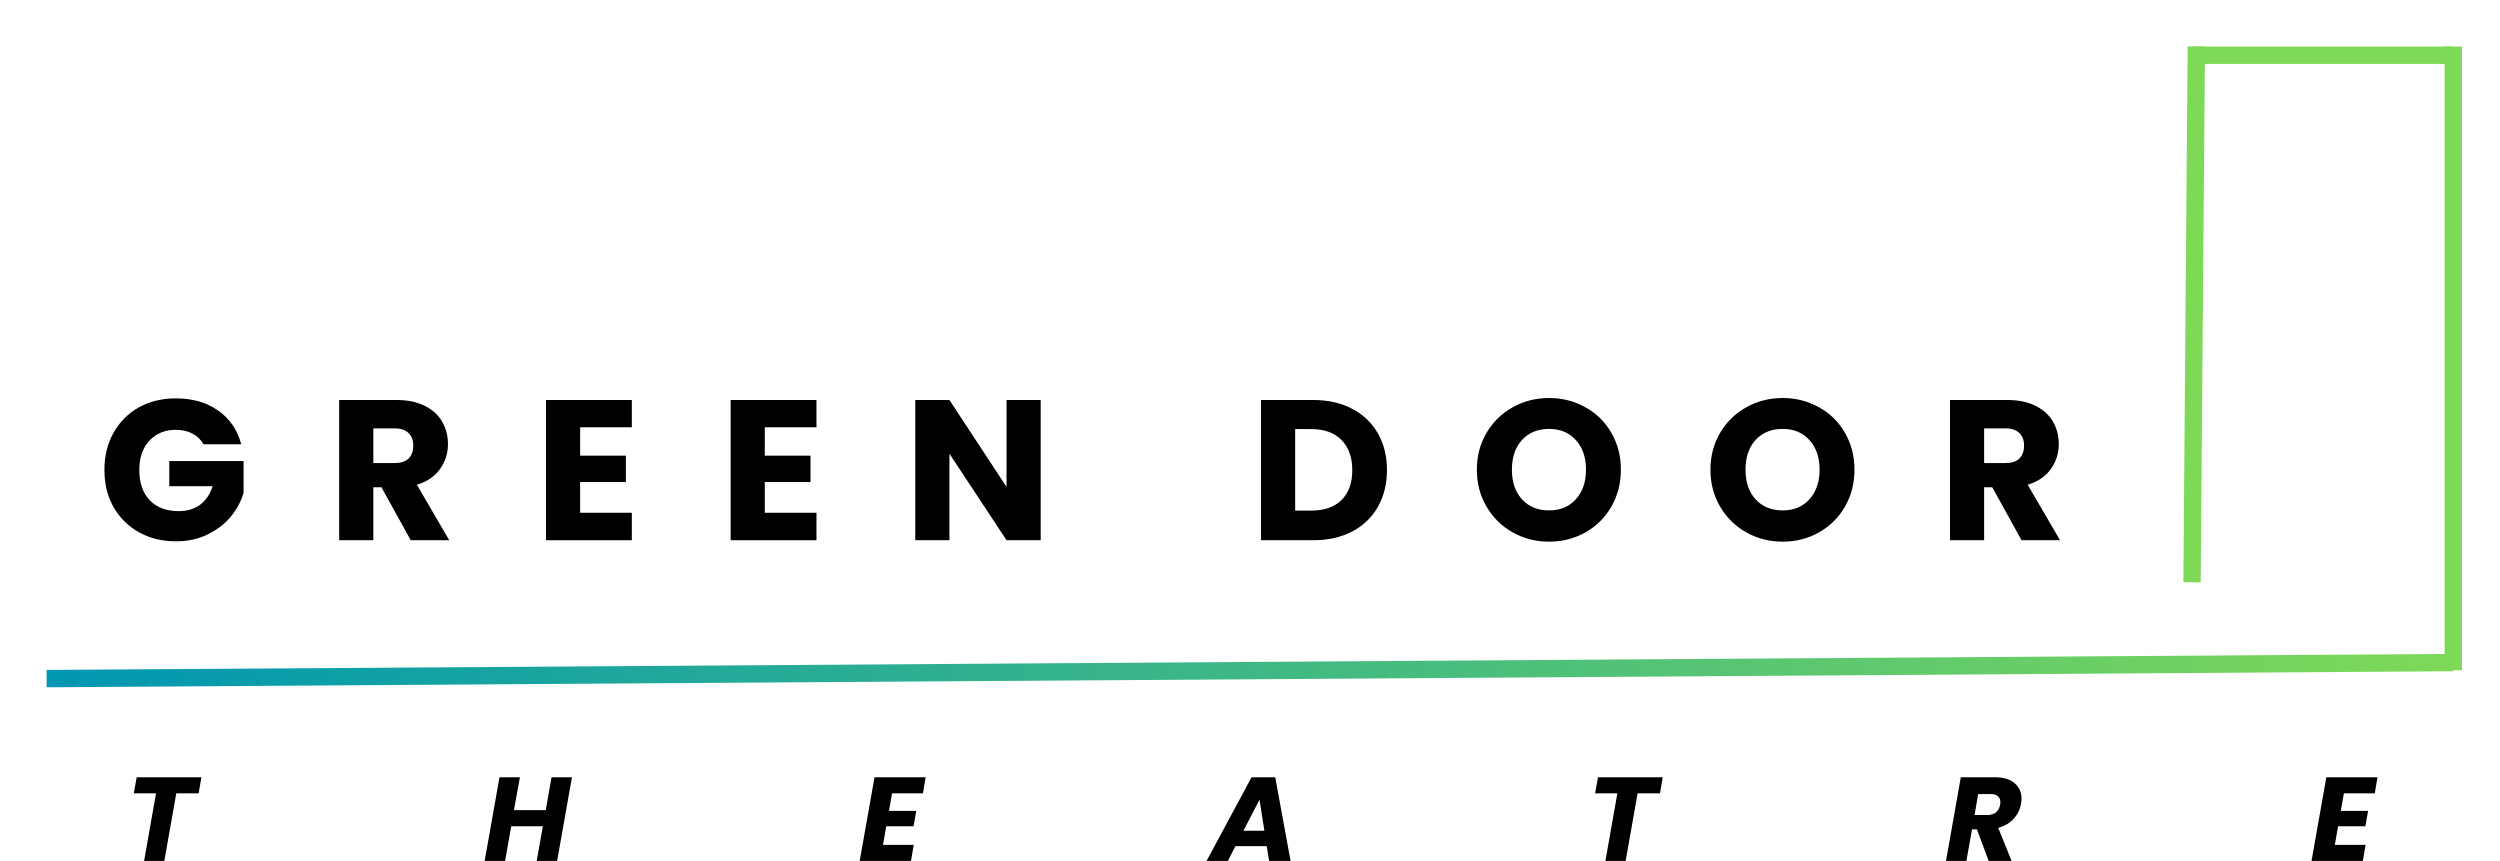
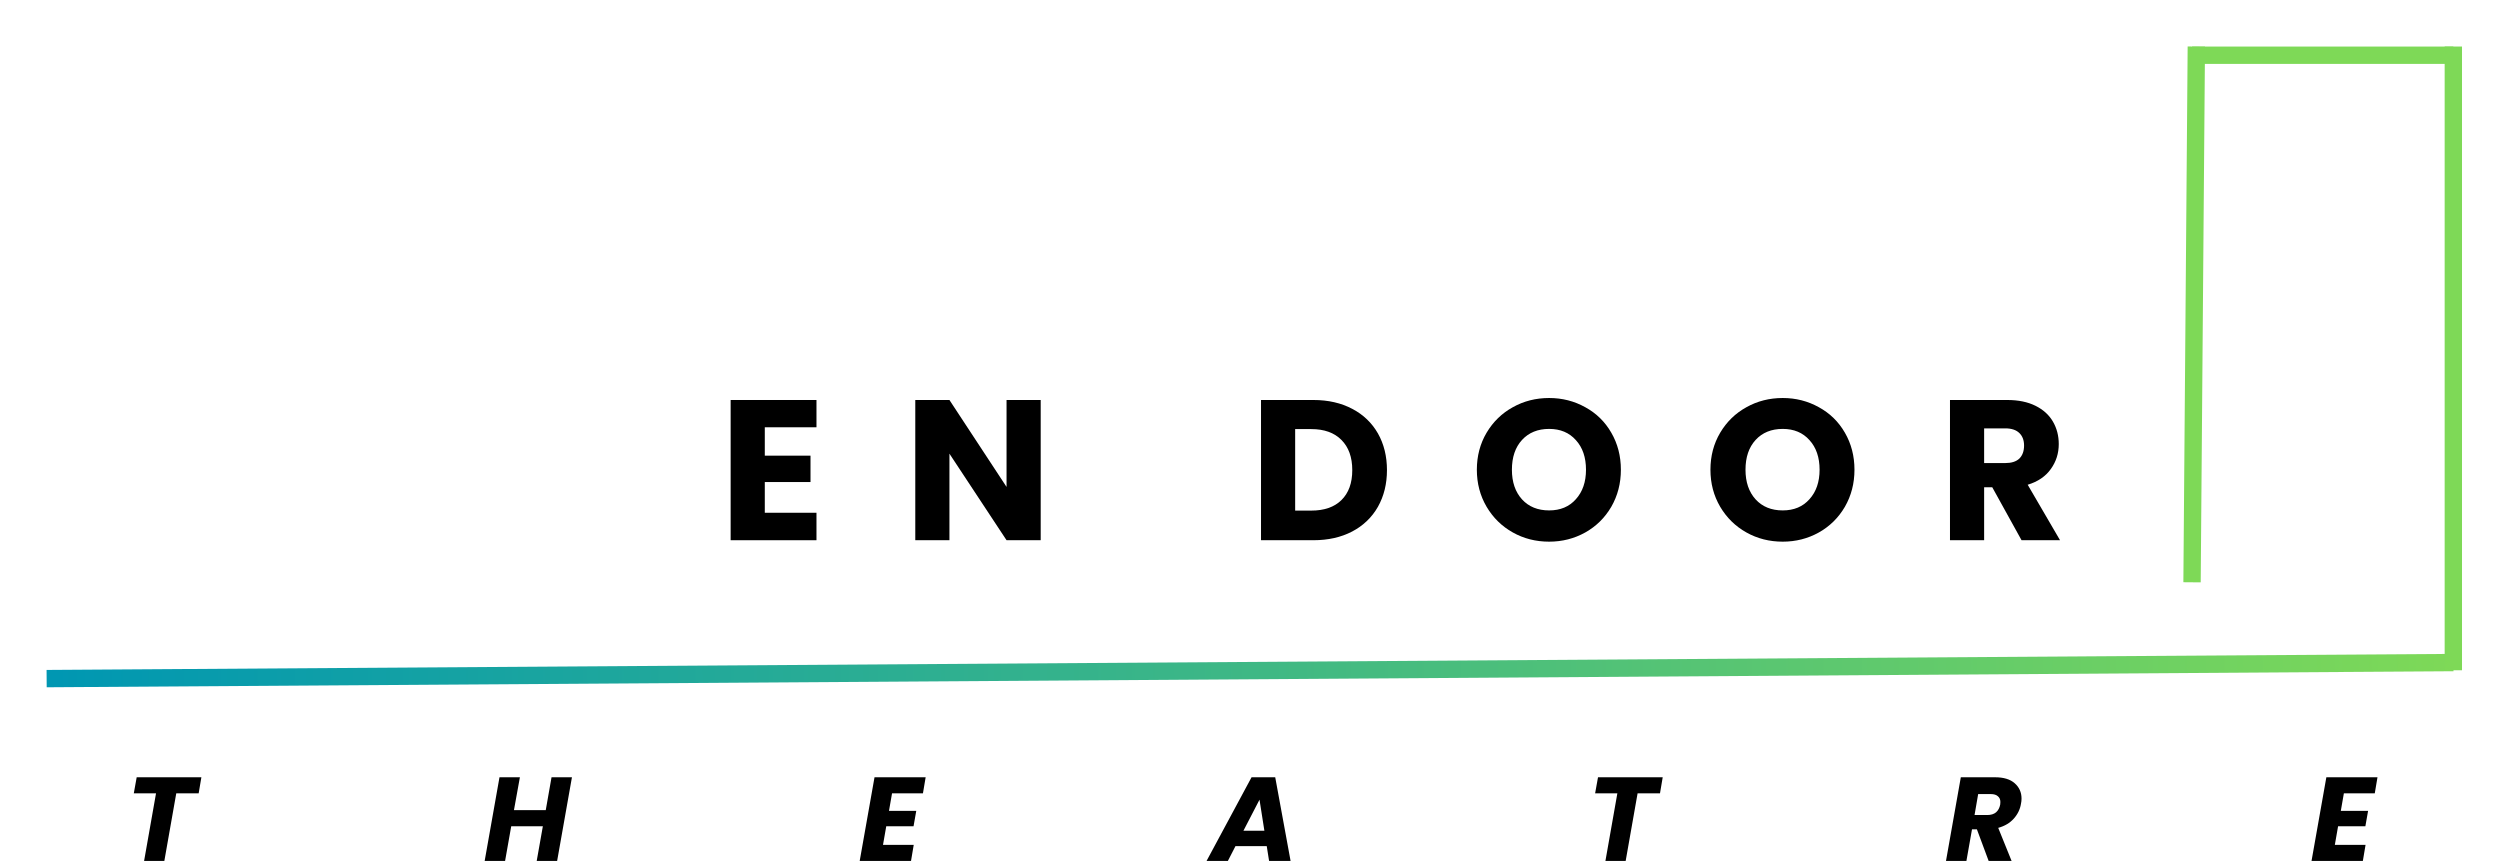
<svg xmlns="http://www.w3.org/2000/svg" zoomAndPan="magnify" preserveAspectRatio="xMidYMid meet" version="1.0" viewBox="79.42 137.15 216.17 74.45">
  <defs>
    <g />
    <linearGradient x1="-1.007" gradientTransform="matrix(1, -0, 0, 1, 0, 0)" y1="1" x2="278.491" gradientUnits="userSpaceOnUse" y2="1" id="8999d3edc7">
      <stop stop-opacity="1" stop-color="rgb(0%, 59.2%, 69.8%)" offset="0" />
      <stop stop-opacity="1" stop-color="rgb(0.104%, 59.254%, 69.724%)" offset="0.008" />
      <stop stop-opacity="1" stop-color="rgb(0.403%, 59.41%, 69.507%)" offset="0.016" />
      <stop stop-opacity="1" stop-color="rgb(0.792%, 59.615%, 69.226%)" offset="0.023" />
      <stop stop-opacity="1" stop-color="rgb(1.18%, 59.819%, 68.945%)" offset="0.031" />
      <stop stop-opacity="1" stop-color="rgb(1.569%, 60.022%, 68.665%)" offset="0.039" />
      <stop stop-opacity="1" stop-color="rgb(1.958%, 60.226%, 68.384%)" offset="0.047" />
      <stop stop-opacity="1" stop-color="rgb(2.347%, 60.429%, 68.103%)" offset="0.055" />
      <stop stop-opacity="1" stop-color="rgb(2.734%, 60.634%, 67.822%)" offset="0.062" />
      <stop stop-opacity="1" stop-color="rgb(3.123%, 60.837%, 67.542%)" offset="0.07" />
      <stop stop-opacity="1" stop-color="rgb(3.513%, 61.041%, 67.259%)" offset="0.078" />
      <stop stop-opacity="1" stop-color="rgb(3.902%, 61.244%, 66.978%)" offset="0.086" />
      <stop stop-opacity="1" stop-color="rgb(4.289%, 61.449%, 66.698%)" offset="0.094" />
      <stop stop-opacity="1" stop-color="rgb(4.678%, 61.653%, 66.417%)" offset="0.102" />
      <stop stop-opacity="1" stop-color="rgb(5.067%, 61.856%, 66.136%)" offset="0.109" />
      <stop stop-opacity="1" stop-color="rgb(5.457%, 62.061%, 65.855%)" offset="0.117" />
      <stop stop-opacity="1" stop-color="rgb(5.844%, 62.263%, 65.575%)" offset="0.125" />
      <stop stop-opacity="1" stop-color="rgb(6.233%, 62.468%, 65.294%)" offset="0.133" />
      <stop stop-opacity="1" stop-color="rgb(6.622%, 62.671%, 65.013%)" offset="0.141" />
      <stop stop-opacity="1" stop-color="rgb(7.011%, 62.875%, 64.731%)" offset="0.148" />
      <stop stop-opacity="1" stop-color="rgb(7.401%, 63.08%, 64.45%)" offset="0.156" />
      <stop stop-opacity="1" stop-color="rgb(7.788%, 63.283%, 64.169%)" offset="0.164" />
      <stop stop-opacity="1" stop-color="rgb(8.177%, 63.487%, 63.889%)" offset="0.172" />
      <stop stop-opacity="1" stop-color="rgb(8.566%, 63.69%, 63.608%)" offset="0.18" />
      <stop stop-opacity="1" stop-color="rgb(8.955%, 63.895%, 63.327%)" offset="0.188" />
      <stop stop-opacity="1" stop-color="rgb(9.343%, 64.098%, 63.046%)" offset="0.195" />
      <stop stop-opacity="1" stop-color="rgb(9.732%, 64.302%, 62.766%)" offset="0.203" />
      <stop stop-opacity="1" stop-color="rgb(10.121%, 64.507%, 62.485%)" offset="0.211" />
      <stop stop-opacity="1" stop-color="rgb(10.51%, 64.709%, 62.202%)" offset="0.219" />
      <stop stop-opacity="1" stop-color="rgb(10.898%, 64.914%, 61.922%)" offset="0.227" />
      <stop stop-opacity="1" stop-color="rgb(11.287%, 65.117%, 61.641%)" offset="0.234" />
      <stop stop-opacity="1" stop-color="rgb(11.676%, 65.321%, 61.36%)" offset="0.242" />
      <stop stop-opacity="1" stop-color="rgb(12.065%, 65.524%, 61.079%)" offset="0.25" />
      <stop stop-opacity="1" stop-color="rgb(12.453%, 65.729%, 60.799%)" offset="0.258" />
      <stop stop-opacity="1" stop-color="rgb(12.842%, 65.933%, 60.518%)" offset="0.266" />
      <stop stop-opacity="1" stop-color="rgb(13.231%, 66.136%, 60.237%)" offset="0.273" />
      <stop stop-opacity="1" stop-color="rgb(13.62%, 66.341%, 59.956%)" offset="0.281" />
      <stop stop-opacity="1" stop-color="rgb(14.009%, 66.544%, 59.674%)" offset="0.289" />
      <stop stop-opacity="1" stop-color="rgb(14.397%, 66.748%, 59.393%)" offset="0.297" />
      <stop stop-opacity="1" stop-color="rgb(14.786%, 66.951%, 59.113%)" offset="0.305" />
      <stop stop-opacity="1" stop-color="rgb(15.175%, 67.155%, 58.832%)" offset="0.312" />
      <stop stop-opacity="1" stop-color="rgb(15.564%, 67.36%, 58.551%)" offset="0.32" />
      <stop stop-opacity="1" stop-color="rgb(15.952%, 67.563%, 58.27%)" offset="0.328" />
      <stop stop-opacity="1" stop-color="rgb(16.341%, 67.767%, 57.99%)" offset="0.336" />
      <stop stop-opacity="1" stop-color="rgb(16.73%, 67.97%, 57.709%)" offset="0.344" />
      <stop stop-opacity="1" stop-color="rgb(17.119%, 68.175%, 57.428%)" offset="0.352" />
      <stop stop-opacity="1" stop-color="rgb(17.506%, 68.378%, 57.146%)" offset="0.359" />
      <stop stop-opacity="1" stop-color="rgb(17.896%, 68.582%, 56.865%)" offset="0.367" />
      <stop stop-opacity="1" stop-color="rgb(18.285%, 68.787%, 56.584%)" offset="0.375" />
      <stop stop-opacity="1" stop-color="rgb(18.674%, 68.99%, 56.303%)" offset="0.383" />
      <stop stop-opacity="1" stop-color="rgb(19.061%, 69.194%, 56.023%)" offset="0.391" />
      <stop stop-opacity="1" stop-color="rgb(19.45%, 69.397%, 55.742%)" offset="0.398" />
      <stop stop-opacity="1" stop-color="rgb(19.839%, 69.601%, 55.461%)" offset="0.406" />
      <stop stop-opacity="1" stop-color="rgb(20.229%, 69.804%, 55.18%)" offset="0.414" />
      <stop stop-opacity="1" stop-color="rgb(20.616%, 70.009%, 54.9%)" offset="0.422" />
      <stop stop-opacity="1" stop-color="rgb(21.005%, 70.213%, 54.617%)" offset="0.43" />
      <stop stop-opacity="1" stop-color="rgb(21.394%, 70.416%, 54.337%)" offset="0.438" />
      <stop stop-opacity="1" stop-color="rgb(21.783%, 70.621%, 54.056%)" offset="0.445" />
      <stop stop-opacity="1" stop-color="rgb(22.173%, 70.824%, 53.775%)" offset="0.453" />
      <stop stop-opacity="1" stop-color="rgb(22.56%, 71.028%, 53.494%)" offset="0.461" />
      <stop stop-opacity="1" stop-color="rgb(22.949%, 71.231%, 53.214%)" offset="0.469" />
      <stop stop-opacity="1" stop-color="rgb(23.338%, 71.436%, 52.933%)" offset="0.477" />
      <stop stop-opacity="1" stop-color="rgb(23.727%, 71.64%, 52.652%)" offset="0.484" />
      <stop stop-opacity="1" stop-color="rgb(24.115%, 71.843%, 52.371%)" offset="0.492" />
      <stop stop-opacity="1" stop-color="rgb(24.504%, 72.047%, 52.089%)" offset="0.5" />
      <stop stop-opacity="1" stop-color="rgb(24.893%, 72.25%, 51.808%)" offset="0.508" />
      <stop stop-opacity="1" stop-color="rgb(25.282%, 72.455%, 51.527%)" offset="0.516" />
      <stop stop-opacity="1" stop-color="rgb(25.67%, 72.658%, 51.247%)" offset="0.523" />
      <stop stop-opacity="1" stop-color="rgb(26.059%, 72.862%, 50.966%)" offset="0.531" />
      <stop stop-opacity="1" stop-color="rgb(26.448%, 73.067%, 50.685%)" offset="0.539" />
      <stop stop-opacity="1" stop-color="rgb(26.837%, 73.27%, 50.404%)" offset="0.547" />
      <stop stop-opacity="1" stop-color="rgb(27.225%, 73.474%, 50.124%)" offset="0.555" />
      <stop stop-opacity="1" stop-color="rgb(27.614%, 73.677%, 49.843%)" offset="0.562" />
      <stop stop-opacity="1" stop-color="rgb(28.003%, 73.882%, 49.561%)" offset="0.57" />
      <stop stop-opacity="1" stop-color="rgb(28.392%, 74.084%, 49.28%)" offset="0.578" />
      <stop stop-opacity="1" stop-color="rgb(28.781%, 74.289%, 48.999%)" offset="0.586" />
      <stop stop-opacity="1" stop-color="rgb(29.169%, 74.493%, 48.718%)" offset="0.594" />
      <stop stop-opacity="1" stop-color="rgb(29.558%, 74.696%, 48.438%)" offset="0.602" />
      <stop stop-opacity="1" stop-color="rgb(29.947%, 74.901%, 48.157%)" offset="0.609" />
      <stop stop-opacity="1" stop-color="rgb(30.336%, 75.104%, 47.876%)" offset="0.617" />
      <stop stop-opacity="1" stop-color="rgb(30.724%, 75.308%, 47.595%)" offset="0.625" />
      <stop stop-opacity="1" stop-color="rgb(31.113%, 75.511%, 47.314%)" offset="0.633" />
      <stop stop-opacity="1" stop-color="rgb(31.502%, 75.716%, 47.032%)" offset="0.641" />
      <stop stop-opacity="1" stop-color="rgb(31.891%, 75.92%, 46.751%)" offset="0.648" />
      <stop stop-opacity="1" stop-color="rgb(32.278%, 76.123%, 46.471%)" offset="0.656" />
      <stop stop-opacity="1" stop-color="rgb(32.668%, 76.328%, 46.19%)" offset="0.664" />
      <stop stop-opacity="1" stop-color="rgb(33.057%, 76.53%, 45.909%)" offset="0.672" />
      <stop stop-opacity="1" stop-color="rgb(33.446%, 76.735%, 45.628%)" offset="0.68" />
      <stop stop-opacity="1" stop-color="rgb(33.833%, 76.938%, 45.348%)" offset="0.688" />
      <stop stop-opacity="1" stop-color="rgb(34.222%, 77.142%, 45.067%)" offset="0.695" />
      <stop stop-opacity="1" stop-color="rgb(34.612%, 77.347%, 44.786%)" offset="0.703" />
      <stop stop-opacity="1" stop-color="rgb(35.001%, 77.55%, 44.504%)" offset="0.711" />
      <stop stop-opacity="1" stop-color="rgb(35.388%, 77.754%, 44.223%)" offset="0.719" />
      <stop stop-opacity="1" stop-color="rgb(35.777%, 77.957%, 43.942%)" offset="0.727" />
      <stop stop-opacity="1" stop-color="rgb(36.166%, 78.162%, 43.661%)" offset="0.734" />
      <stop stop-opacity="1" stop-color="rgb(36.555%, 78.365%, 43.381%)" offset="0.742" />
      <stop stop-opacity="1" stop-color="rgb(36.945%, 78.569%, 43.1%)" offset="0.75" />
      <stop stop-opacity="1" stop-color="rgb(37.332%, 78.773%, 42.819%)" offset="0.758" />
      <stop stop-opacity="1" stop-color="rgb(37.721%, 78.976%, 42.538%)" offset="0.766" />
      <stop stop-opacity="1" stop-color="rgb(38.11%, 79.181%, 42.258%)" offset="0.773" />
      <stop stop-opacity="1" stop-color="rgb(38.499%, 79.384%, 41.975%)" offset="0.781" />
      <stop stop-opacity="1" stop-color="rgb(38.887%, 79.588%, 41.695%)" offset="0.789" />
      <stop stop-opacity="1" stop-color="rgb(39.276%, 79.791%, 41.414%)" offset="0.797" />
      <stop stop-opacity="1" stop-color="rgb(39.665%, 79.996%, 41.133%)" offset="0.805" />
      <stop stop-opacity="1" stop-color="rgb(40.054%, 80.2%, 40.852%)" offset="0.812" />
      <stop stop-opacity="1" stop-color="rgb(40.442%, 80.403%, 40.572%)" offset="0.82" />
      <stop stop-opacity="1" stop-color="rgb(40.831%, 80.608%, 40.291%)" offset="0.828" />
      <stop stop-opacity="1" stop-color="rgb(41.22%, 80.811%, 40.01%)" offset="0.836" />
      <stop stop-opacity="1" stop-color="rgb(41.609%, 81.015%, 39.729%)" offset="0.844" />
      <stop stop-opacity="1" stop-color="rgb(41.997%, 81.218%, 39.447%)" offset="0.852" />
      <stop stop-opacity="1" stop-color="rgb(42.386%, 81.422%, 39.166%)" offset="0.859" />
      <stop stop-opacity="1" stop-color="rgb(42.775%, 81.627%, 38.885%)" offset="0.867" />
      <stop stop-opacity="1" stop-color="rgb(43.164%, 81.83%, 38.605%)" offset="0.875" />
      <stop stop-opacity="1" stop-color="rgb(43.553%, 82.034%, 38.324%)" offset="0.883" />
      <stop stop-opacity="1" stop-color="rgb(43.941%, 82.237%, 38.043%)" offset="0.891" />
      <stop stop-opacity="1" stop-color="rgb(44.33%, 82.442%, 37.762%)" offset="0.898" />
      <stop stop-opacity="1" stop-color="rgb(44.719%, 82.645%, 37.482%)" offset="0.906" />
      <stop stop-opacity="1" stop-color="rgb(45.108%, 82.849%, 37.201%)" offset="0.914" />
      <stop stop-opacity="1" stop-color="rgb(45.496%, 83.054%, 36.919%)" offset="0.922" />
      <stop stop-opacity="1" stop-color="rgb(45.885%, 83.257%, 36.638%)" offset="0.93" />
      <stop stop-opacity="1" stop-color="rgb(46.274%, 83.461%, 36.357%)" offset="0.938" />
      <stop stop-opacity="1" stop-color="rgb(46.663%, 83.664%, 36.076%)" offset="0.945" />
      <stop stop-opacity="1" stop-color="rgb(47.05%, 83.868%, 35.796%)" offset="0.953" />
      <stop stop-opacity="1" stop-color="rgb(47.44%, 84.071%, 35.515%)" offset="0.961" />
      <stop stop-opacity="1" stop-color="rgb(47.829%, 84.276%, 35.234%)" offset="0.969" />
      <stop stop-opacity="1" stop-color="rgb(48.218%, 84.48%, 34.953%)" offset="0.977" />
      <stop stop-opacity="1" stop-color="rgb(48.605%, 84.683%, 34.673%)" offset="0.984" />
      <stop stop-opacity="1" stop-color="rgb(48.994%, 84.888%, 34.392%)" offset="0.992" />
      <stop stop-opacity="1" stop-color="rgb(49.294%, 85.045%, 34.175%)" offset="1" />
    </linearGradient>
  </defs>
  <g fill="#000000" fill-opacity="1">
    <g transform="translate(87.887, 183.862)">
      <g>
-         <path d="M 9.125 -8.297 C 8.906 -8.703 8.586 -9.008 8.172 -9.219 C 7.766 -9.438 7.285 -9.547 6.734 -9.547 C 5.785 -9.547 5.02 -9.227 4.438 -8.594 C 3.863 -7.969 3.578 -7.129 3.578 -6.078 C 3.578 -4.961 3.879 -4.086 4.484 -3.453 C 5.086 -2.828 5.922 -2.516 6.984 -2.516 C 7.711 -2.516 8.328 -2.695 8.828 -3.062 C 9.328 -3.438 9.691 -3.973 9.922 -4.672 L 6.172 -4.672 L 6.172 -6.844 L 12.594 -6.844 L 12.594 -4.094 C 12.375 -3.352 12.004 -2.664 11.484 -2.031 C 10.961 -1.406 10.297 -0.895 9.484 -0.5 C 8.68 -0.102 7.77 0.094 6.75 0.094 C 5.551 0.094 4.484 -0.164 3.547 -0.688 C 2.609 -1.219 1.875 -1.945 1.344 -2.875 C 0.82 -3.812 0.562 -4.879 0.562 -6.078 C 0.562 -7.273 0.82 -8.344 1.344 -9.281 C 1.875 -10.227 2.602 -10.961 3.531 -11.484 C 4.469 -12.004 5.535 -12.266 6.734 -12.266 C 8.191 -12.266 9.414 -11.91 10.406 -11.203 C 11.406 -10.504 12.066 -9.535 12.391 -8.297 Z M 9.125 -8.297 " />
-       </g>
+         </g>
    </g>
  </g>
  <g fill="#000000" fill-opacity="1">
    <g transform="translate(107.67, 183.862)">
      <g>
-         <path d="M 7.266 0 L 4.734 -4.578 L 4.031 -4.578 L 4.031 0 L 1.078 0 L 1.078 -12.125 L 6.031 -12.125 C 6.988 -12.125 7.801 -11.957 8.469 -11.625 C 9.145 -11.289 9.648 -10.832 9.984 -10.25 C 10.316 -9.676 10.484 -9.031 10.484 -8.312 C 10.484 -7.508 10.254 -6.789 9.797 -6.156 C 9.348 -5.52 8.68 -5.066 7.797 -4.797 L 10.594 0 Z M 4.031 -6.672 L 5.859 -6.672 C 6.398 -6.672 6.805 -6.801 7.078 -7.062 C 7.348 -7.332 7.484 -7.707 7.484 -8.188 C 7.484 -8.645 7.348 -9.004 7.078 -9.266 C 6.805 -9.535 6.398 -9.672 5.859 -9.672 L 4.031 -9.672 Z M 4.031 -6.672 " />
-       </g>
+         </g>
    </g>
  </g>
  <g fill="#000000" fill-opacity="1">
    <g transform="translate(125.553, 183.862)">
      <g>
-         <path d="M 4.031 -9.766 L 4.031 -7.312 L 7.984 -7.312 L 7.984 -5.031 L 4.031 -5.031 L 4.031 -2.375 L 8.5 -2.375 L 8.5 0 L 1.078 0 L 1.078 -12.125 L 8.5 -12.125 L 8.5 -9.766 Z M 4.031 -9.766 " />
-       </g>
+         </g>
    </g>
  </g>
  <g fill="#000000" fill-opacity="1">
    <g transform="translate(141.519, 183.862)">
      <g>
        <path d="M 4.031 -9.766 L 4.031 -7.312 L 7.984 -7.312 L 7.984 -5.031 L 4.031 -5.031 L 4.031 -2.375 L 8.5 -2.375 L 8.5 0 L 1.078 0 L 1.078 -12.125 L 8.5 -12.125 L 8.5 -9.766 Z M 4.031 -9.766 " />
      </g>
    </g>
  </g>
  <g fill="#000000" fill-opacity="1">
    <g transform="translate(157.485, 183.862)">
      <g>
        <path d="M 11.922 0 L 8.969 0 L 4.031 -7.484 L 4.031 0 L 1.078 0 L 1.078 -12.125 L 4.031 -12.125 L 8.969 -4.609 L 8.969 -12.125 L 11.922 -12.125 Z M 11.922 0 " />
      </g>
    </g>
  </g>
  <g fill="#000000" fill-opacity="1">
    <g transform="translate(177.096, 183.862)">
      <g />
    </g>
  </g>
  <g fill="#000000" fill-opacity="1">
    <g transform="translate(187.379, 183.862)">
      <g>
        <path d="M 5.609 -12.125 C 6.891 -12.125 8.008 -11.867 8.969 -11.359 C 9.926 -10.859 10.664 -10.148 11.188 -9.234 C 11.707 -8.316 11.969 -7.258 11.969 -6.062 C 11.969 -4.875 11.707 -3.816 11.188 -2.891 C 10.664 -1.973 9.922 -1.258 8.953 -0.75 C 7.992 -0.25 6.879 0 5.609 0 L 1.078 0 L 1.078 -12.125 Z M 5.422 -2.562 C 6.547 -2.562 7.414 -2.863 8.031 -3.469 C 8.656 -4.082 8.969 -4.945 8.969 -6.062 C 8.969 -7.176 8.656 -8.047 8.031 -8.672 C 7.414 -9.297 6.547 -9.609 5.422 -9.609 L 4.031 -9.609 L 4.031 -2.562 Z M 5.422 -2.562 " />
      </g>
    </g>
  </g>
  <g fill="#000000" fill-opacity="1">
    <g transform="translate(206.558, 183.862)">
      <g>
        <path d="M 6.812 0.125 C 5.664 0.125 4.617 -0.141 3.672 -0.672 C 2.723 -1.203 1.969 -1.941 1.406 -2.891 C 0.844 -3.848 0.562 -4.914 0.562 -6.094 C 0.562 -7.281 0.844 -8.348 1.406 -9.297 C 1.969 -10.242 2.723 -10.977 3.672 -11.5 C 4.617 -12.031 5.664 -12.297 6.812 -12.297 C 7.945 -12.297 8.988 -12.031 9.938 -11.5 C 10.895 -10.977 11.645 -10.242 12.188 -9.297 C 12.738 -8.348 13.016 -7.281 13.016 -6.094 C 13.016 -4.914 12.738 -3.848 12.188 -2.891 C 11.633 -1.941 10.883 -1.203 9.938 -0.672 C 8.988 -0.141 7.945 0.125 6.812 0.125 Z M 6.812 -2.578 C 7.781 -2.578 8.551 -2.898 9.125 -3.547 C 9.707 -4.191 10 -5.039 10 -6.094 C 10 -7.164 9.707 -8.02 9.125 -8.656 C 8.551 -9.301 7.781 -9.625 6.812 -9.625 C 5.832 -9.625 5.051 -9.305 4.469 -8.672 C 3.883 -8.035 3.594 -7.176 3.594 -6.094 C 3.594 -5.031 3.883 -4.176 4.469 -3.531 C 5.051 -2.895 5.832 -2.578 6.812 -2.578 Z M 6.812 -2.578 " />
      </g>
    </g>
  </g>
  <g fill="#000000" fill-opacity="1">
    <g transform="translate(226.756, 183.862)">
      <g>
        <path d="M 6.812 0.125 C 5.664 0.125 4.617 -0.141 3.672 -0.672 C 2.723 -1.203 1.969 -1.941 1.406 -2.891 C 0.844 -3.848 0.562 -4.914 0.562 -6.094 C 0.562 -7.281 0.844 -8.348 1.406 -9.297 C 1.969 -10.242 2.723 -10.977 3.672 -11.5 C 4.617 -12.031 5.664 -12.297 6.812 -12.297 C 7.945 -12.297 8.988 -12.031 9.938 -11.5 C 10.895 -10.977 11.645 -10.242 12.188 -9.297 C 12.738 -8.348 13.016 -7.281 13.016 -6.094 C 13.016 -4.914 12.738 -3.848 12.188 -2.891 C 11.633 -1.941 10.883 -1.203 9.938 -0.672 C 8.988 -0.141 7.945 0.125 6.812 0.125 Z M 6.812 -2.578 C 7.781 -2.578 8.551 -2.898 9.125 -3.547 C 9.707 -4.191 10 -5.039 10 -6.094 C 10 -7.164 9.707 -8.02 9.125 -8.656 C 8.551 -9.301 7.781 -9.625 6.812 -9.625 C 5.832 -9.625 5.051 -9.305 4.469 -8.672 C 3.883 -8.035 3.594 -7.176 3.594 -6.094 C 3.594 -5.031 3.883 -4.176 4.469 -3.531 C 5.051 -2.895 5.832 -2.578 6.812 -2.578 Z M 6.812 -2.578 " />
      </g>
    </g>
  </g>
  <g fill="#000000" fill-opacity="1">
    <g transform="translate(246.953, 183.862)">
      <g>
        <path d="M 7.266 0 L 4.734 -4.578 L 4.031 -4.578 L 4.031 0 L 1.078 0 L 1.078 -12.125 L 6.031 -12.125 C 6.988 -12.125 7.801 -11.957 8.469 -11.625 C 9.145 -11.289 9.648 -10.832 9.984 -10.25 C 10.316 -9.676 10.484 -9.031 10.484 -8.312 C 10.484 -7.508 10.254 -6.789 9.797 -6.156 C 9.348 -5.52 8.68 -5.066 7.797 -4.797 L 10.594 0 Z M 4.031 -6.672 L 5.859 -6.672 C 6.398 -6.672 6.805 -6.801 7.078 -7.062 C 7.348 -7.332 7.484 -7.707 7.484 -8.188 C 7.484 -8.645 7.348 -9.004 7.078 -9.266 C 6.805 -9.535 6.398 -9.672 5.859 -9.672 L 4.031 -9.672 Z M 4.031 -6.672 " />
      </g>
    </g>
  </g>
  <path stroke-linecap="butt" transform="matrix(0.75, -0.005, 0.005, 0.75, 83.446, 195.078)" fill="none" stroke-linejoin="miter" d="M 0.002 1 L 277.483 1 " stroke="url(#8999d3edc7)" stroke-width="2" stroke-miterlimit="4" />
  <g fill="#000000" fill-opacity="1">
    <g transform="translate(90.239, 211.593)">
      <g>
        <path d="M 6.594 -7.234 L 6.359 -5.844 L 4.422 -5.844 L 3.391 0 L 1.641 0 L 2.672 -5.844 L 0.75 -5.844 L 1 -7.234 Z M 6.594 -7.234 " />
      </g>
    </g>
  </g>
  <g fill="#000000" fill-opacity="1">
    <g transform="translate(103.036, 211.593)">
      <g />
    </g>
  </g>
  <g fill="#000000" fill-opacity="1">
    <g transform="translate(112.122, 211.593)">
      <g />
    </g>
  </g>
  <g fill="#000000" fill-opacity="1">
    <g transform="translate(121.219, 211.593)">
      <g>
        <path d="M 7.656 -7.234 L 6.375 0 L 4.609 0 L 5.141 -3 L 2.406 -3 L 1.875 0 L 0.109 0 L 1.391 -7.234 L 3.156 -7.234 L 2.641 -4.391 L 5.391 -4.391 L 5.891 -7.234 Z M 7.656 -7.234 " />
      </g>
    </g>
  </g>
  <g fill="#000000" fill-opacity="1">
    <g transform="translate(135.465, 211.593)">
      <g />
    </g>
  </g>
  <g fill="#000000" fill-opacity="1">
    <g transform="translate(144.551, 211.593)">
      <g />
    </g>
  </g>
  <g fill="#000000" fill-opacity="1">
    <g transform="translate(153.647, 211.593)">
      <g>
        <path d="M 2.906 -5.844 L 2.641 -4.328 L 5 -4.328 L 4.766 -3 L 2.406 -3 L 2.125 -1.391 L 4.781 -1.391 L 4.547 0 L 0.109 0 L 1.391 -7.234 L 5.812 -7.234 L 5.578 -5.844 Z M 2.906 -5.844 " />
      </g>
    </g>
  </g>
  <g fill="#000000" fill-opacity="1">
    <g transform="translate(165.926, 211.593)">
      <g />
    </g>
  </g>
  <g fill="#000000" fill-opacity="1">
    <g transform="translate(175.011, 211.593)">
      <g />
    </g>
  </g>
  <g fill="#000000" fill-opacity="1">
    <g transform="translate(184.108, 211.593)">
      <g>
        <path d="M 4.844 -1.281 L 2.141 -1.281 L 1.484 0 L -0.359 0 L 3.531 -7.234 L 5.578 -7.234 L 6.906 0 L 5.047 0 Z M 4.641 -2.609 L 4.219 -5.297 L 2.828 -2.609 Z M 4.641 -2.609 " />
      </g>
    </g>
  </g>
  <g fill="#000000" fill-opacity="1">
    <g transform="translate(198.415, 211.593)">
      <g />
    </g>
  </g>
  <g fill="#000000" fill-opacity="1">
    <g transform="translate(207.5, 211.593)">
      <g />
    </g>
  </g>
  <g fill="#000000" fill-opacity="1">
    <g transform="translate(216.597, 211.593)">
      <g>
        <path d="M 6.594 -7.234 L 6.359 -5.844 L 4.422 -5.844 L 3.391 0 L 1.641 0 L 2.672 -5.844 L 0.75 -5.844 L 1 -7.234 Z M 6.594 -7.234 " />
      </g>
    </g>
  </g>
  <g fill="#000000" fill-opacity="1">
    <g transform="translate(229.394, 211.593)">
      <g />
    </g>
  </g>
  <g fill="#000000" fill-opacity="1">
    <g transform="translate(238.48, 211.593)">
      <g />
    </g>
  </g>
  <g fill="#000000" fill-opacity="1">
    <g transform="translate(247.577, 211.593)">
      <g>
        <path d="M 4.344 -7.234 C 5.094 -7.234 5.66 -7.062 6.047 -6.719 C 6.441 -6.375 6.641 -5.93 6.641 -5.391 C 6.641 -5.234 6.625 -5.086 6.594 -4.953 C 6.52 -4.473 6.312 -4.039 5.969 -3.656 C 5.633 -3.281 5.188 -3.016 4.625 -2.859 L 5.781 0 L 3.797 0 L 2.781 -2.734 L 2.359 -2.734 L 1.875 0 L 0.109 0 L 1.391 -7.234 Z M 4.797 -4.875 C 4.805 -4.988 4.812 -5.062 4.812 -5.094 C 4.812 -5.312 4.738 -5.477 4.594 -5.594 C 4.457 -5.719 4.254 -5.781 3.984 -5.781 L 2.891 -5.781 L 2.578 -3.969 L 3.672 -3.969 C 3.992 -3.969 4.25 -4.047 4.438 -4.203 C 4.625 -4.367 4.742 -4.594 4.797 -4.875 Z M 4.797 -4.875 " />
      </g>
    </g>
  </g>
  <g fill="#000000" fill-opacity="1">
    <g transform="translate(261.002, 211.593)">
      <g />
    </g>
  </g>
  <g fill="#000000" fill-opacity="1">
    <g transform="translate(270.088, 211.593)">
      <g />
    </g>
  </g>
  <g fill="#000000" fill-opacity="1">
    <g transform="translate(279.184, 211.593)">
      <g>
        <path d="M 2.906 -5.844 L 2.641 -4.328 L 5 -4.328 L 4.766 -3 L 2.406 -3 L 2.125 -1.391 L 4.781 -1.391 L 4.547 0 L 0.109 0 L 1.391 -7.234 L 5.812 -7.234 L 5.578 -5.844 Z M 2.906 -5.844 " />
      </g>
    </g>
  </g>
  <path stroke-linecap="butt" transform="matrix(0, -0.75, 0.75, 0, 290.804, 195.105)" fill="none" stroke-linejoin="miter" d="M -0 1.001 L 71.906 1.001 " stroke="#7ed957" stroke-width="2" stroke-opacity="1" stroke-miterlimit="4" />
  <path stroke-linecap="butt" transform="matrix(0.006, -0.75, 0.75, 0.006, 268.212, 187.493)" fill="none" stroke-linejoin="miter" d="M -0.001 0.999 L 61.766 0.999 " stroke="#7ed957" stroke-width="2" stroke-opacity="1" stroke-miterlimit="4" />
  <path stroke-linecap="butt" transform="matrix(0.75, 0, -0, 0.75, 268.963, 141.175)" fill="none" stroke-linejoin="miter" d="M 0.003 1.001 L 30.122 1.001 " stroke="#7ed957" stroke-width="2" stroke-opacity="1" stroke-miterlimit="4" />
</svg>